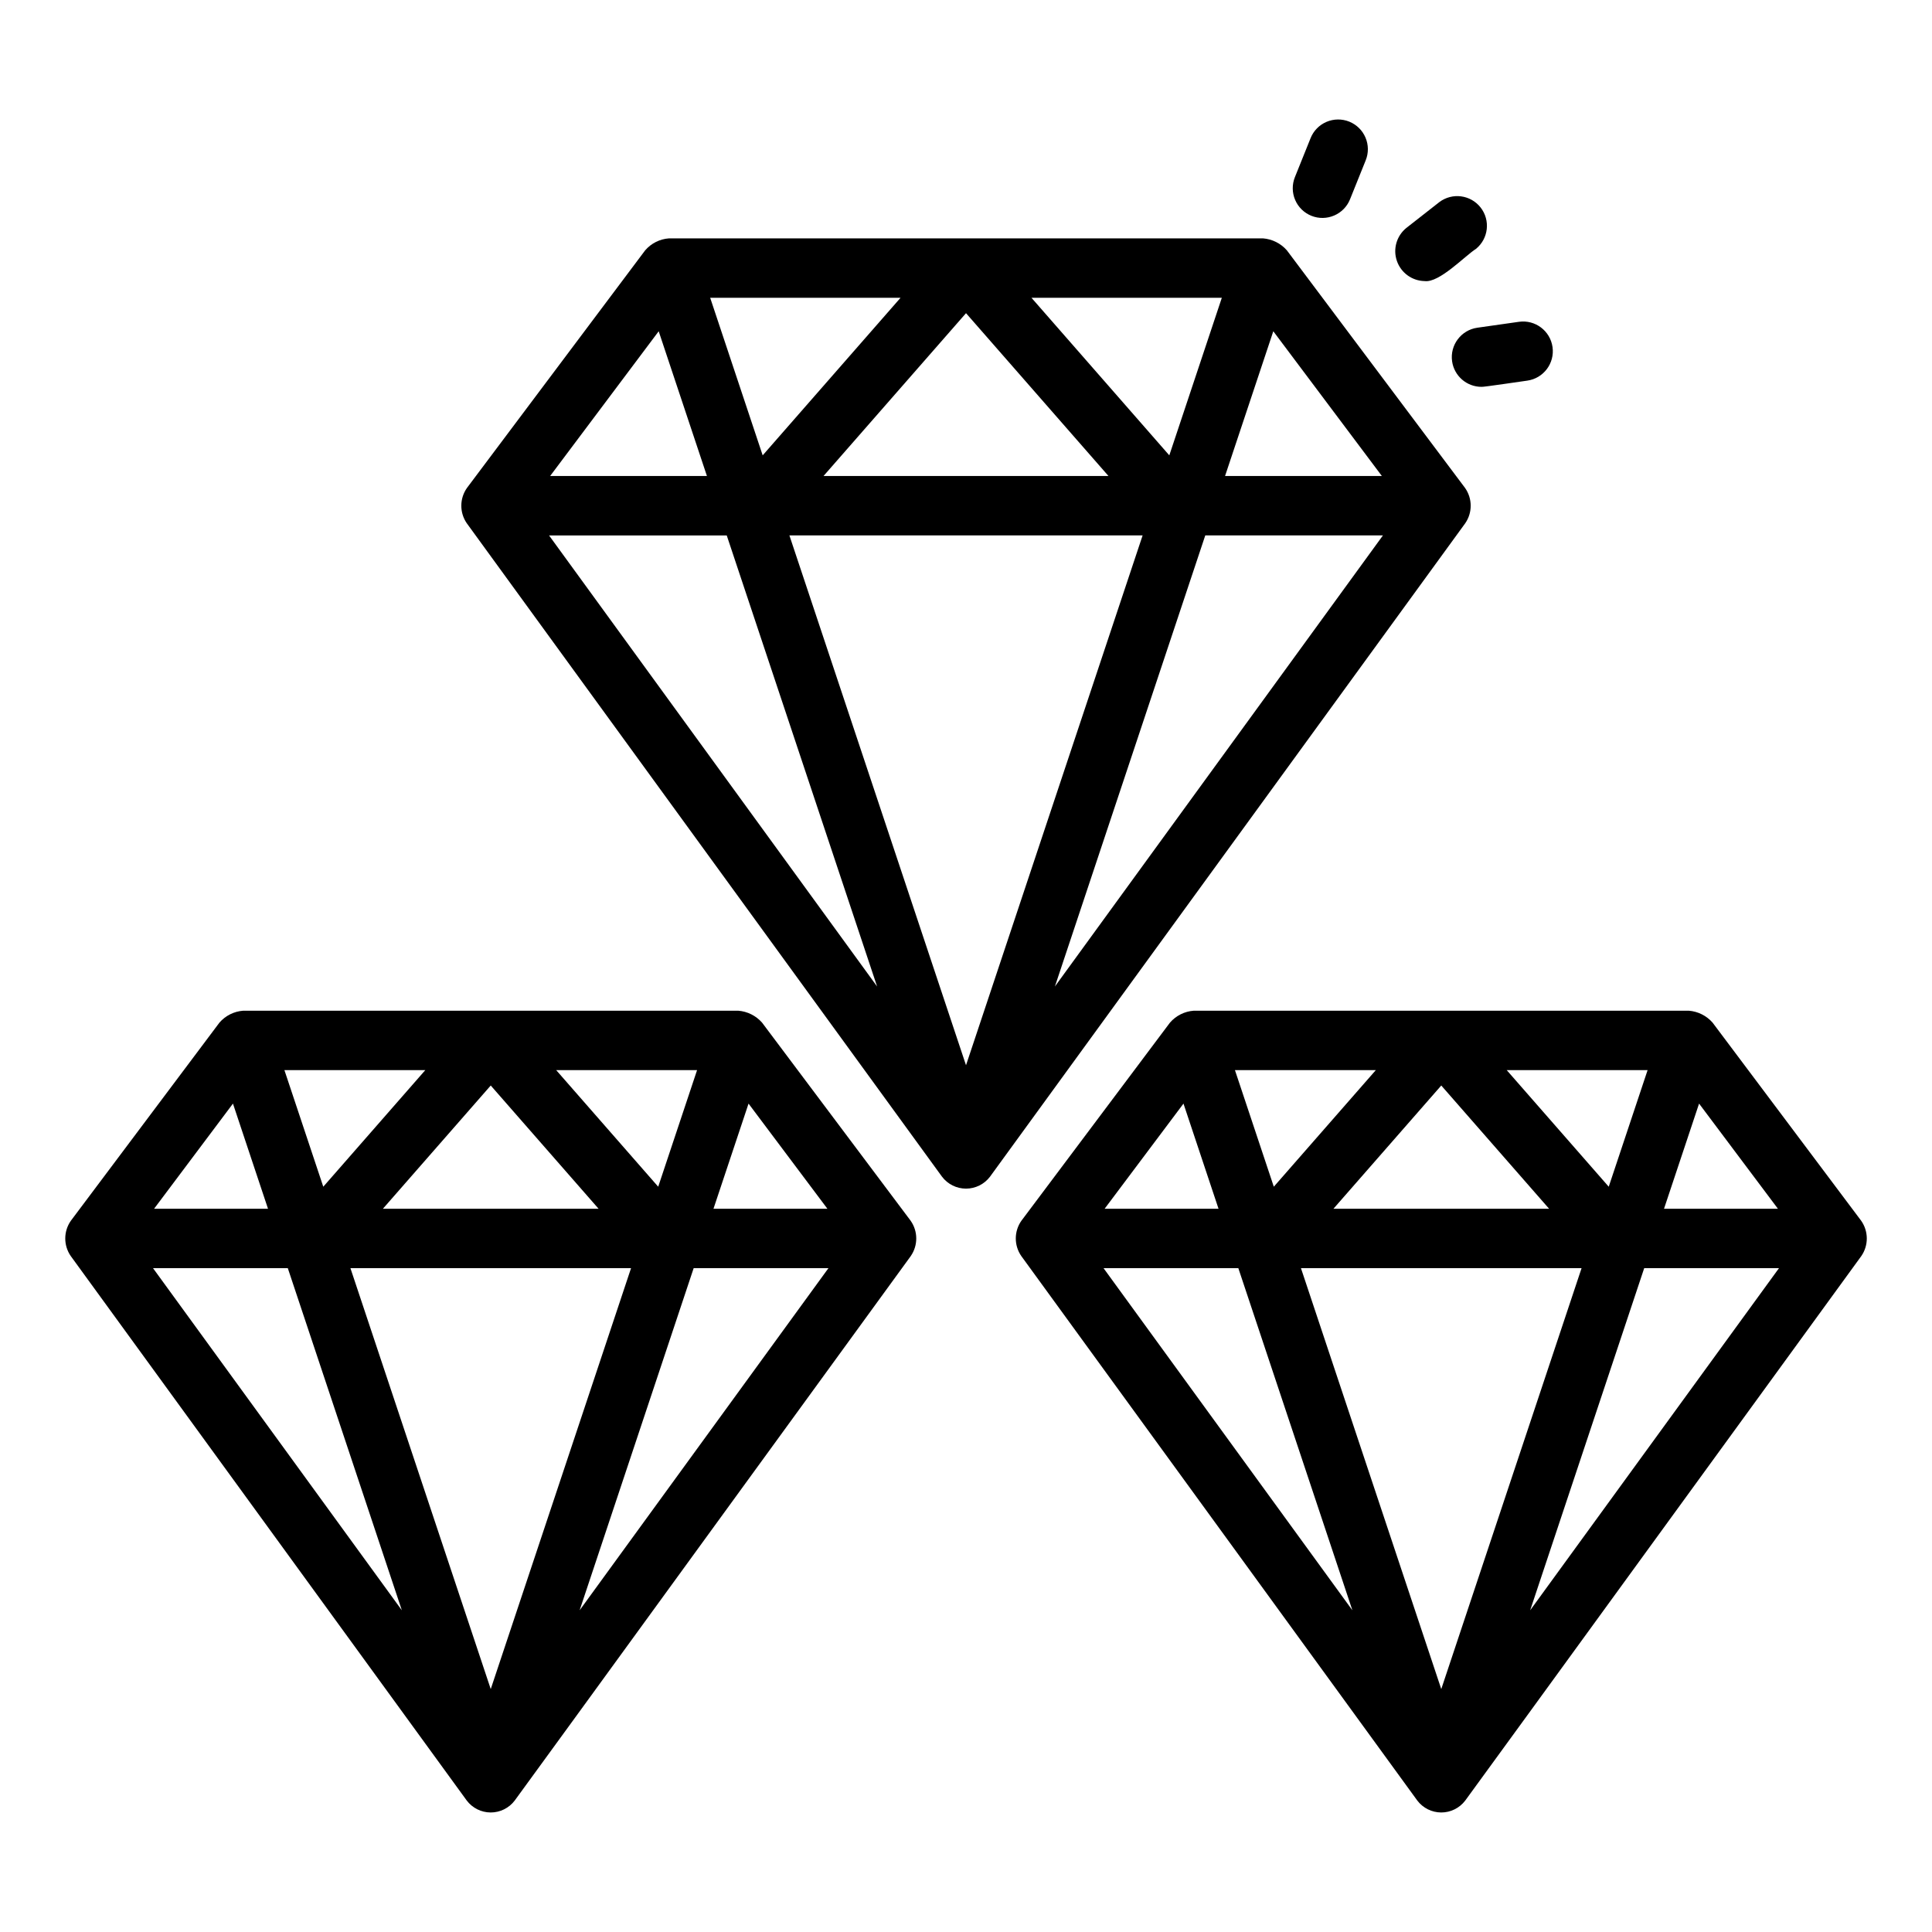
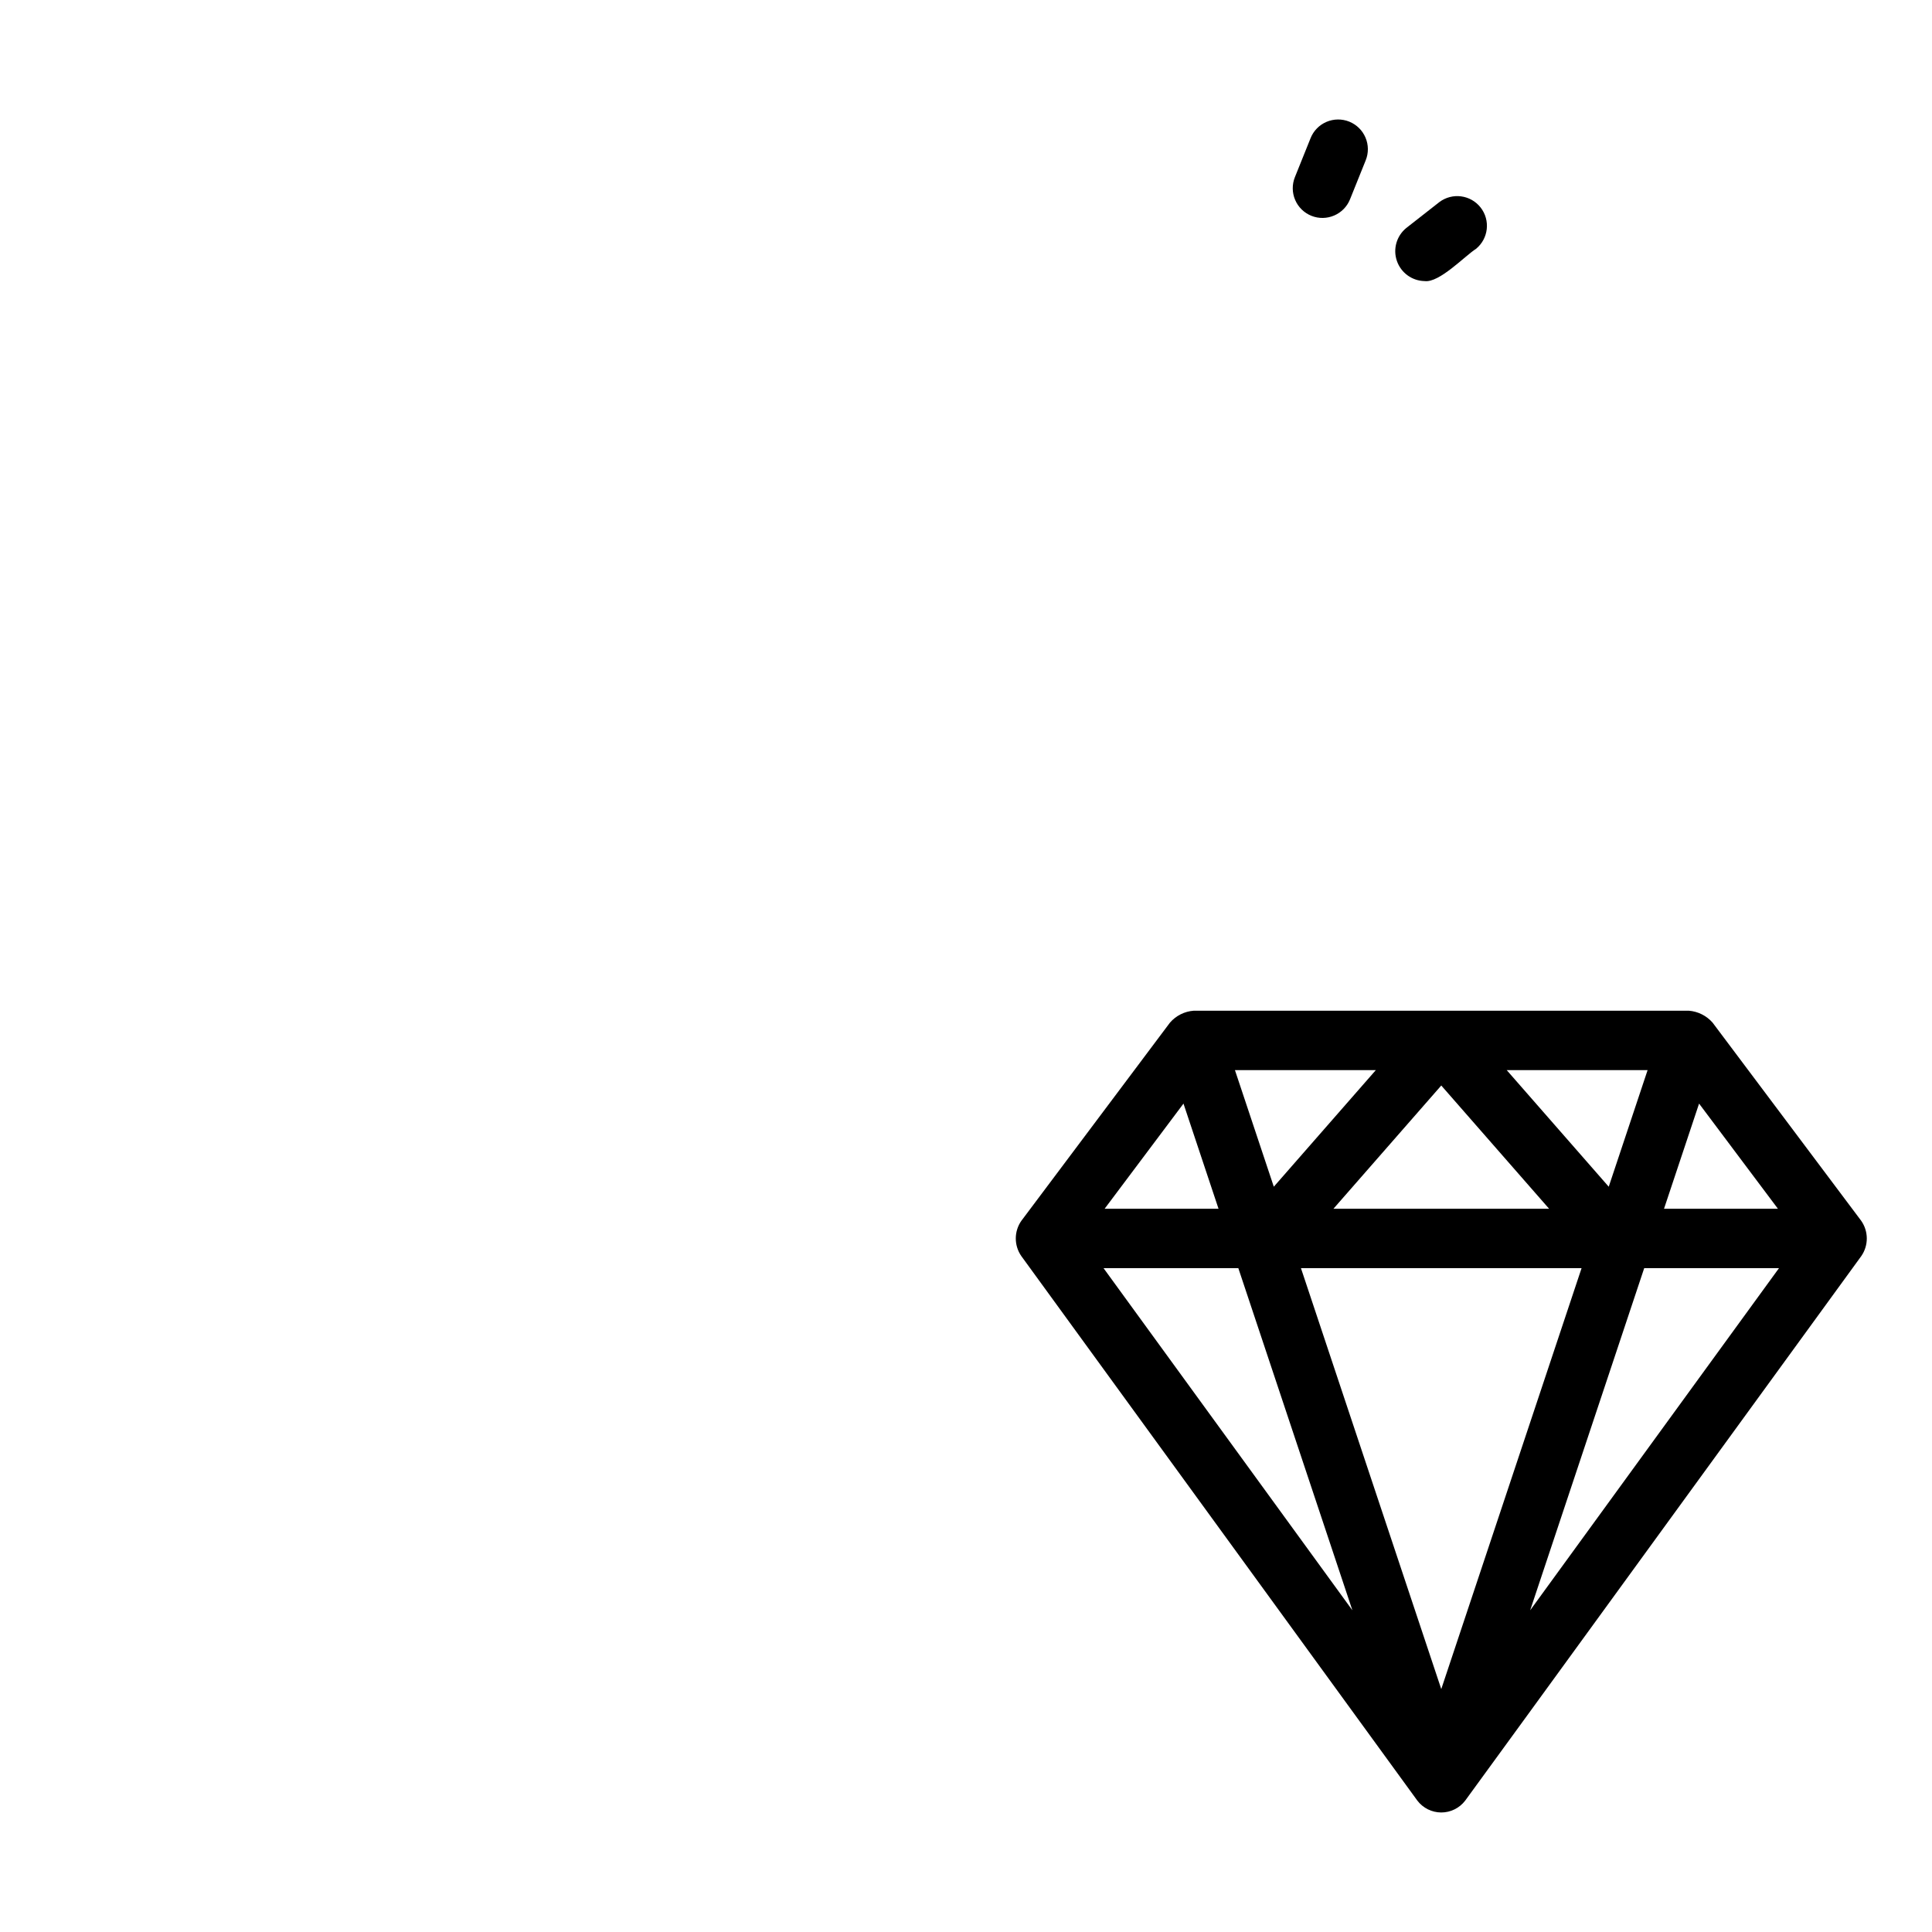
<svg xmlns="http://www.w3.org/2000/svg" fill="#000000" width="800px" height="800px" version="1.1" viewBox="144 144 512 512">
  <g>
-     <path d="m532.25 273.3-47.23-62.977c-1.613-1.828-3.871-2.957-6.297-3.152h-157.44c-2.434 0.172-4.699 1.309-6.293 3.152l-47.234 62.977c-1.977 2.793-2.004 6.523-0.07 9.348l125.95 173.18c1.508 1.996 3.863 3.172 6.367 3.172 2.5 0 4.856-1.176 6.363-3.172l125.95-173.18c1.934-2.824 1.906-6.555-0.07-9.348zm-50.812-41.512 28.773 38.359h-41.559zm-13.641-8.871-13.918 41.754-36.531-41.758zm-30.039 47.23h-75.516l37.762-43.152zm-55.105-47.23-36.535 41.754-13.914-41.758zm-64.094 8.871 12.785 38.359h-41.551zm-29.055 54.105h47.09l39.848 119.54zm110.5 140.41-46.805-140.42h93.609zm23.559-20.879 39.848-119.54h47.086z" />
-     <path d="m345.95 415c-1.609-1.828-3.871-2.961-6.297-3.152h-131.2c-2.434 0.176-4.699 1.309-6.297 3.152l-39.359 52.484c-1.977 2.793-2.004 6.523-0.07 9.348l104.96 144.32c1.504 1.992 3.848 3.164 6.34 3.172 2.496 0.004 4.848-1.156 6.359-3.137 0.043 0.02 104.96-144.35 105-144.35h-0.004c1.938-2.824 1.91-6.555-0.066-9.348zm-3.578 21.465 20.898 27.867h-30.191zm-13.641-8.871-10.301 30.898-27.035-30.898zm-26.102 36.738h-57.156l28.578-32.66zm-45.922-36.738-27.035 30.898-10.301-30.898zm-50.973 8.871 9.289 27.867h-30.191zm-21.184 43.609h35.719l30.223 90.672zm89.5 111.55-37.184-111.55h74.367zm23.555-20.879 30.223-90.672h35.719z" />
    <path d="m597.85 415c-1.609-1.832-3.867-2.961-6.297-3.152h-131.2c-2.434 0.176-4.695 1.309-6.293 3.152l-39.359 52.484h-0.004c-1.977 2.793-2.004 6.523-0.066 9.348l104.96 144.32c1.5 1.992 3.848 3.164 6.34 3.172 2.492 0.004 4.844-1.156 6.356-3.137 0.043 0.02 104.96-144.35 105-144.35 1.938-2.824 1.906-6.555-0.07-9.348zm-3.578 21.465 20.898 27.867h-30.188zm-13.641-8.871-10.301 30.898-27.035-30.898zm-26.102 36.738h-57.152l28.574-32.66zm-45.922-36.738-27.035 30.898-10.301-30.898zm-50.973 8.871 9.289 27.867h-30.188zm-21.184 43.609h35.719l30.227 90.672zm89.5 111.55-37.184-111.55h74.367zm23.559-20.879 30.223-90.672h35.719z" />
    <path d="m521.54 218.49c3.891 0.523 10.645-6.652 13.613-8.543 3.324-2.711 3.867-7.582 1.223-10.957s-7.504-4.012-10.934-1.434l-8.762 6.863c-2.582 2.102-3.578 5.59-2.488 8.734 1.086 3.144 4.019 5.277 7.348 5.336z" />
-     <path d="m528.82 239.75c0.555 3.879 3.871 6.758 7.785 6.766 0.293 0.117 11.551-1.59 12.141-1.645 4.309-0.613 7.301-4.598 6.691-8.902-0.613-4.305-4.598-7.301-8.902-6.688l-11.023 1.566c-4.305 0.613-7.301 4.598-6.691 8.902z" />
    <path d="m491.53 201.19c4.031 1.613 8.613-0.34 10.238-4.367l4.156-10.332c0.785-1.938 0.766-4.109-0.055-6.031-0.816-1.926-2.367-3.445-4.305-4.227-1.941-0.777-4.113-0.754-6.035 0.066-1.922 0.824-3.438 2.375-4.211 4.316l-4.156 10.332c-0.781 1.938-0.758 4.106 0.062 6.027 0.816 1.918 2.367 3.438 4.305 4.215z" />
  </g>
</svg>